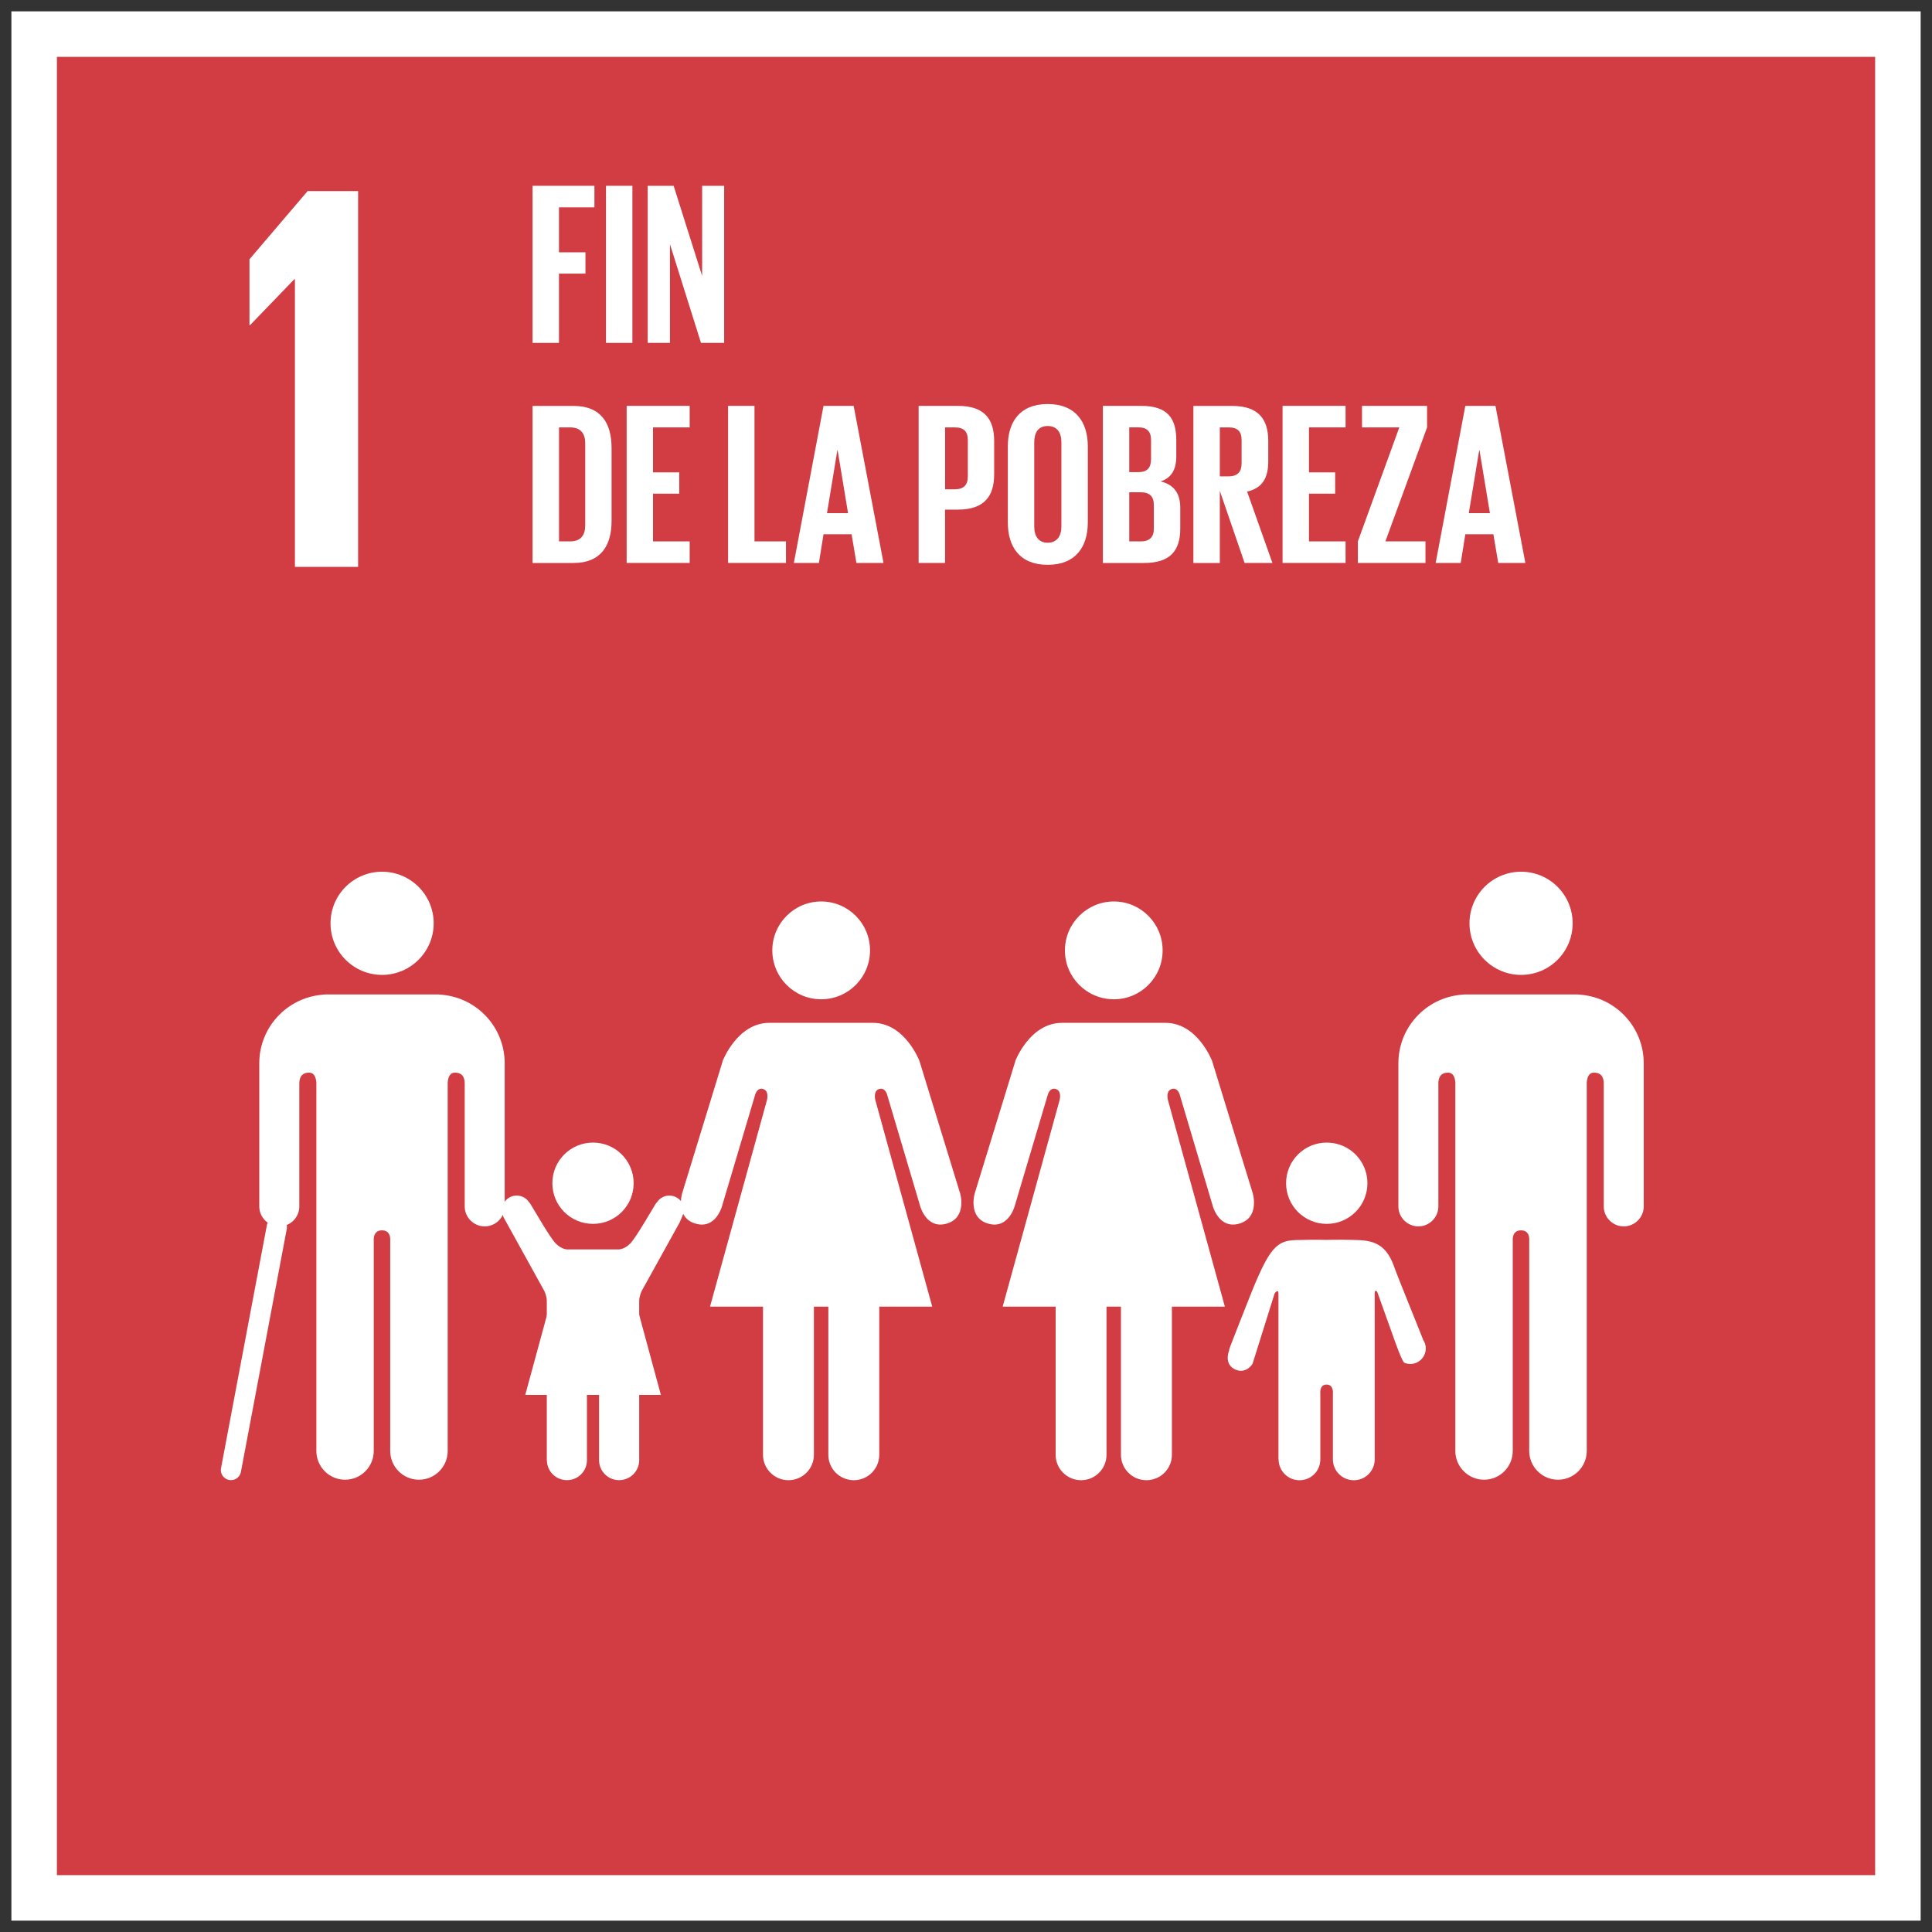
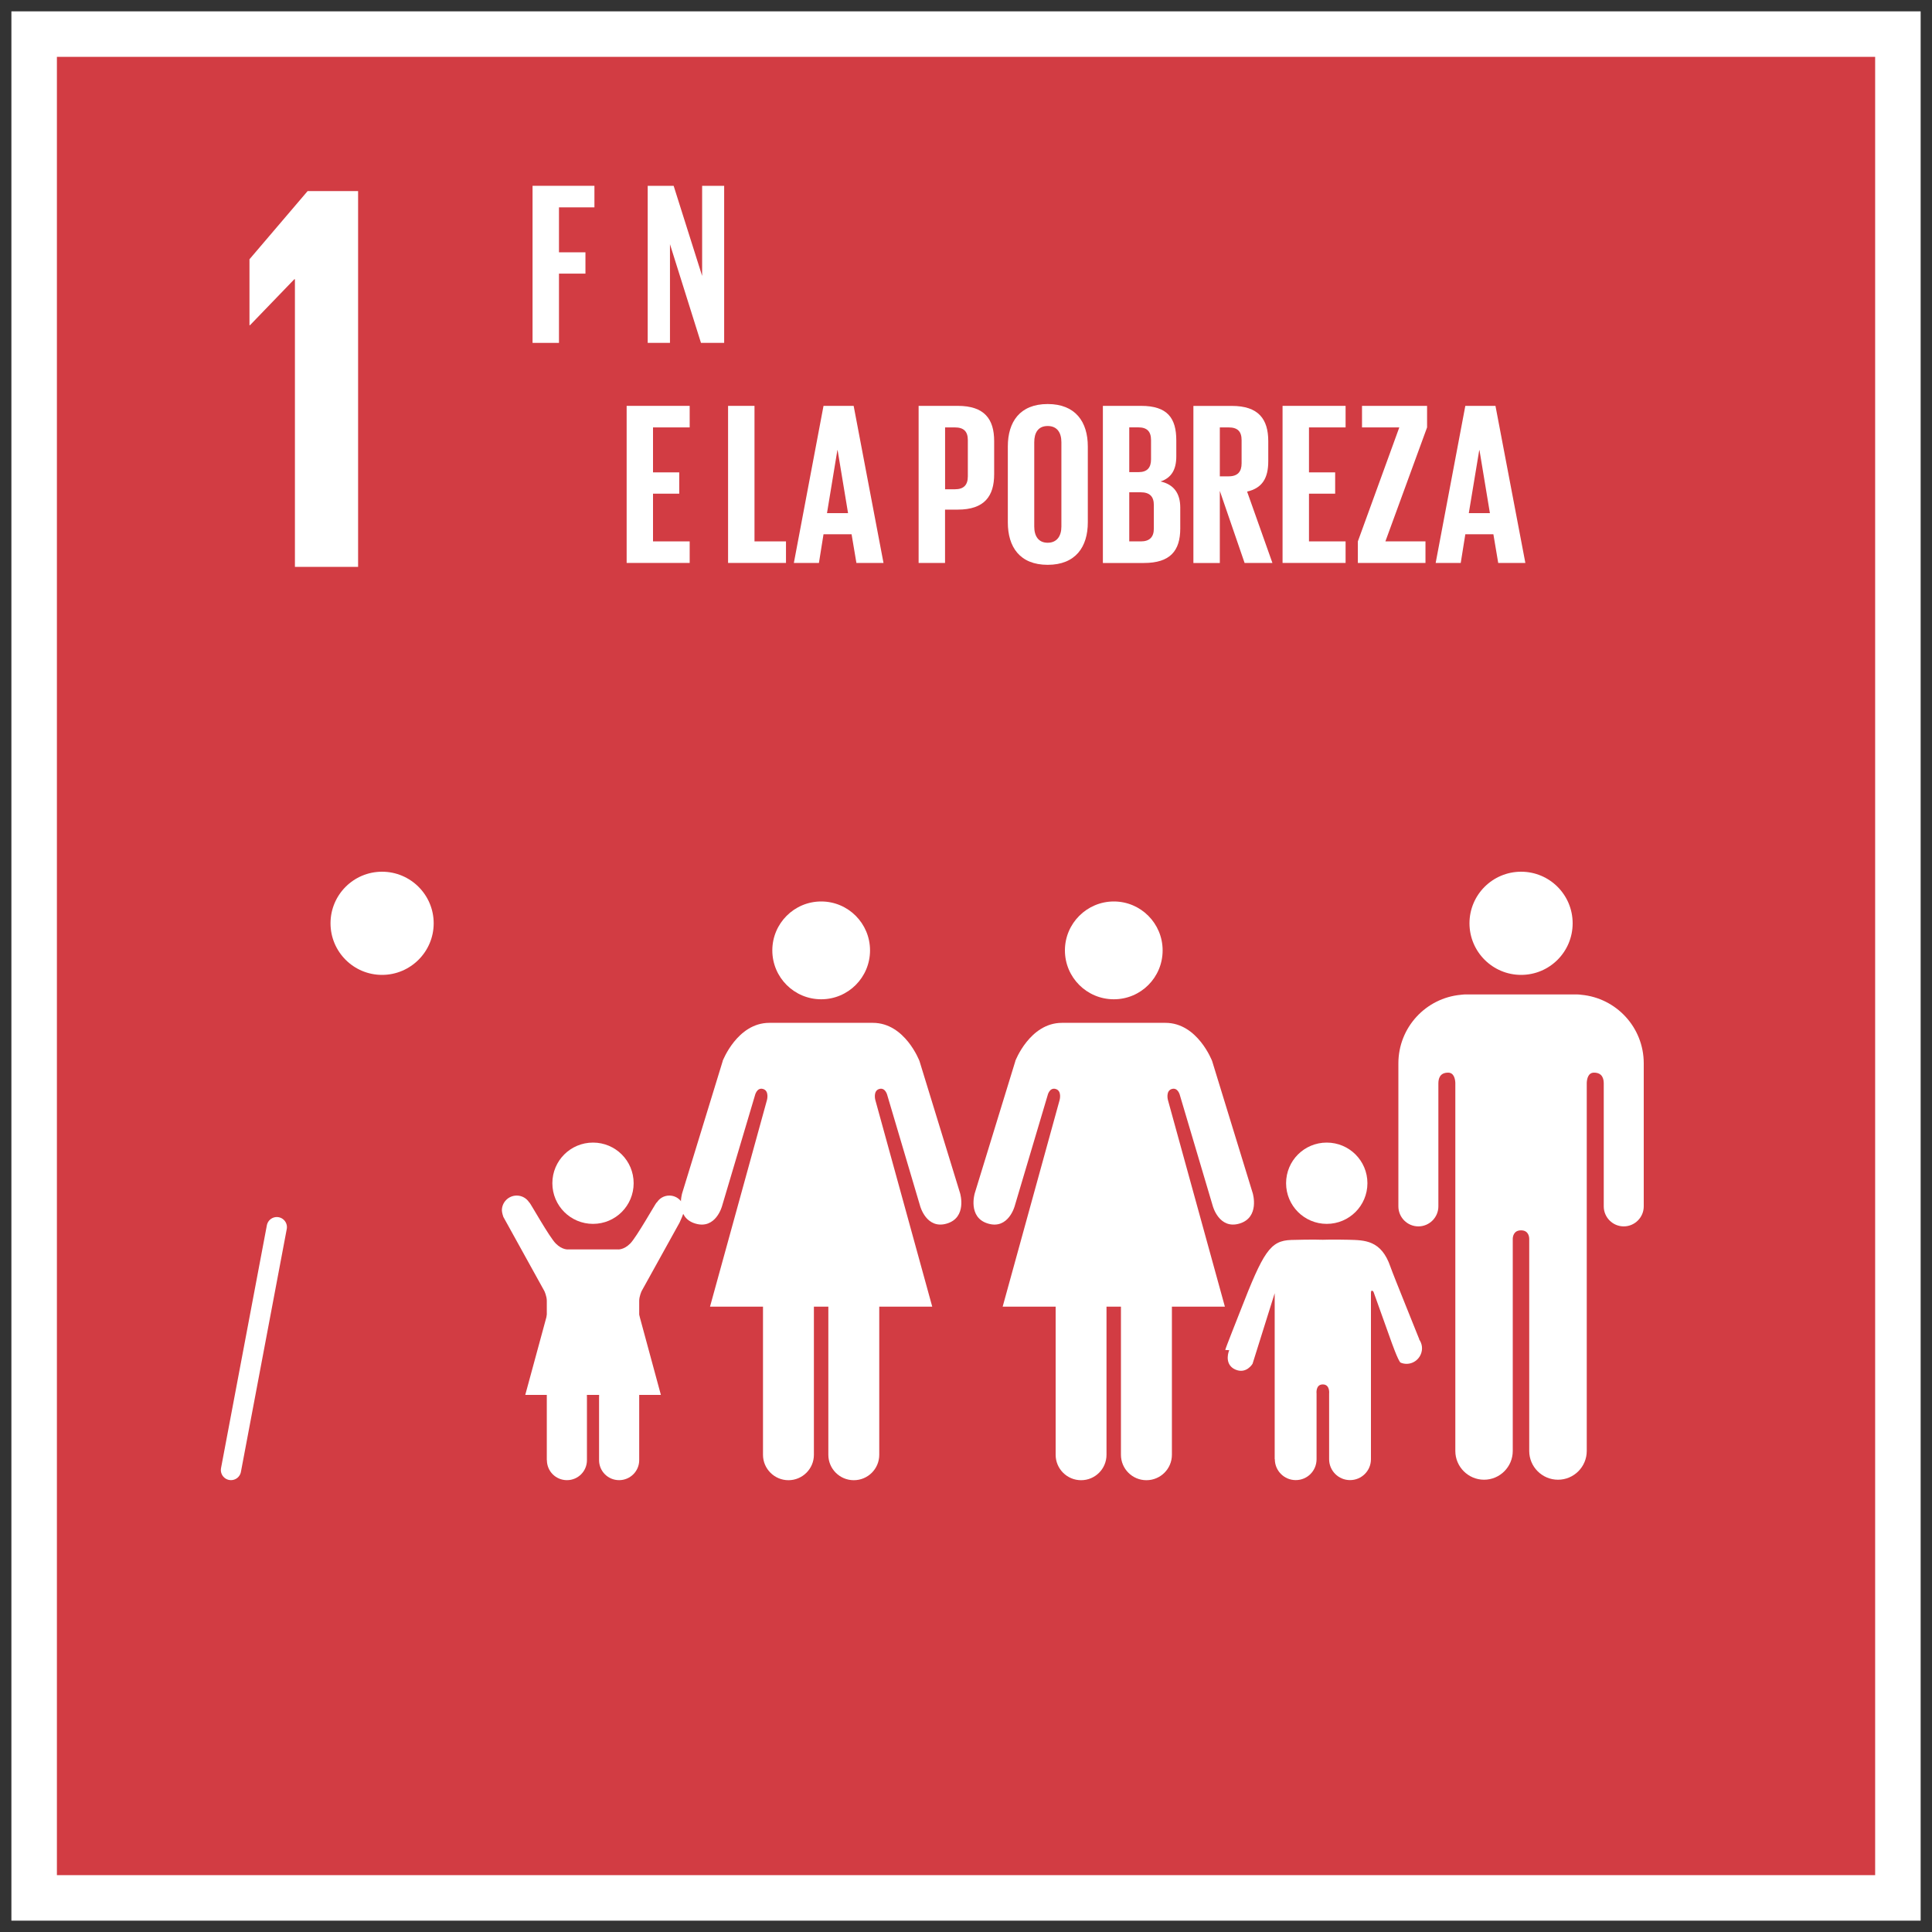
<svg xmlns="http://www.w3.org/2000/svg" id="Capa_1" viewBox="0 0 400 400">
  <rect x="0" y="0" width="400" height="400" fill="#333333" stroke="none" />
  <defs>
    <style>.cls-1{clip-path:url(#clippath);}.cls-2,.cls-3,.cls-4{stroke-width:0px;}.cls-2,.cls-5,.cls-6{fill:none;}.cls-3{fill:#d23c43;}.cls-5{stroke-linecap:round;stroke-miterlimit:10;stroke-width:4.19px;}.cls-5,.cls-6{stroke:#fff;}.cls-6{stroke-width:9.42px;}.cls-4{fill:#fff;}</style>
    <clipPath id="clippath">
      <rect class="cls-2" x="7.07" y="7.06" width="385.87" height="385.88" />
    </clipPath>
  </defs>
  <rect class="cls-3" x="7.07" y="7.06" width="385.87" height="385.88" />
  <polygon class="cls-4" points="60.94 57.81 61.06 57.81 61.06 117.36 74.14 117.36 74.14 39.56 63.69 39.56 51.65 53.68 51.65 67.33 51.76 67.33 60.94 57.81" />
  <g class="cls-1">
    <path class="cls-4" d="M304.24,191.16c0-5.9,4.79-10.68,10.69-10.68s10.67,4.78,10.67,10.68-4.77,10.68-10.67,10.68-10.69-4.79-10.69-10.68" />
    <path class="cls-4" d="M327.39,205.96c7.24.66,12.93,6.75,12.93,14.19v29.62c0,2.27-1.86,4.14-4.14,4.14s-4.14-1.86-4.14-4.14v-25.44c0-.95-.27-2.25-2.02-2.25-1.21,0-1.46,1.28-1.5,2.1v76.23c0,3.27-2.66,5.95-5.95,5.95s-5.96-2.68-5.96-5.95v-43.93c-.01-.48-.18-1.75-1.69-1.75h-.01c-1.51,0-1.7,1.26-1.71,1.75v43.93c0,3.27-2.66,5.95-5.94,5.95s-5.95-2.68-5.95-5.95v-76.23c-.04-.82-.3-2.1-1.49-2.1-1.76,0-2.02,1.29-2.02,2.25v25.44c0,2.27-1.86,4.14-4.14,4.14s-4.14-1.86-4.14-4.14v-29.62c0-7.43,5.69-13.53,12.94-14.19.24-.02.5-.07.78-.07h23.35c.31,0,.55.04.81.07" />
    <path class="cls-4" d="M240.71,196.77c0-5.59-4.52-10.13-10.1-10.13s-10.13,4.54-10.13,10.13,4.53,10.12,10.13,10.12,10.1-4.53,10.1-10.12" />
    <path class="cls-4" d="M210.22,219.68l-8.41,27.38s-1.51,5.02,2.76,6.27c4.23,1.26,5.52-3.65,5.52-3.65l6.79-22.84s.36-1.76,1.69-1.38c1.32.38.82,2.26.82,2.26l-11.8,42.81h10.97v30.67c0,2.9,2.36,5.26,5.27,5.26s5.26-2.36,5.26-5.26v-30.67h2.99v30.67c0,2.9,2.35,5.26,5.27,5.26s5.28-2.36,5.28-5.26v-30.67h10.97l-11.8-42.81s-.5-1.88.82-2.26c1.32-.38,1.69,1.38,1.69,1.38l6.78,22.84s1.29,4.9,5.52,3.65c4.26-1.26,2.76-6.27,2.76-6.27l-8.41-27.38s-3-7.91-9.66-7.91h-21.44c-6.65,0-9.66,7.91-9.66,7.91" />
    <path class="cls-4" d="M180.13,196.77c0-5.59-4.52-10.13-10.11-10.13s-10.12,4.54-10.12,10.13,4.53,10.12,10.12,10.12,10.11-4.53,10.11-10.12" />
    <path class="cls-4" d="M149.63,219.68l-8.4,27.38s-1.51,5.02,2.75,6.27c4.24,1.26,5.52-3.65,5.52-3.65l6.79-22.84s.37-1.76,1.69-1.38c1.32.38.82,2.26.82,2.26l-11.8,42.81h10.97v30.67c0,2.9,2.37,5.26,5.27,5.26s5.27-2.36,5.27-5.26v-30.67h2.99v30.67c0,2.9,2.35,5.26,5.27,5.26s5.27-2.36,5.27-5.26v-30.67h10.97l-11.79-42.81s-.5-1.88.82-2.26c1.32-.38,1.69,1.38,1.69,1.38l6.77,22.84s1.29,4.9,5.52,3.65c4.26-1.26,2.76-6.27,2.76-6.27l-8.41-27.38s-2.99-7.91-9.65-7.91h-21.44c-6.65,0-9.67,7.91-9.67,7.91" />
    <path class="cls-4" d="M274.69,253.39c4.66,0,8.42-3.77,8.42-8.42s-3.76-8.41-8.42-8.41-8.42,3.75-8.42,8.41,3.77,8.42,8.42,8.42" />
-     <path class="cls-4" d="M254.5,279.54c-.41.98-.75,3.08,1.22,3.99,2.32,1.05,3.61-1.18,3.61-1.18l4.58-14.6s.78-.98.78.03v34.36h.03c0,2.39,1.93,4.33,4.33,4.33s4.31-1.93,4.31-4.33v-13.57s-.25-1.91,1.29-1.91,1.31,1.91,1.31,1.91v13.57c0,2.39,1.94,4.33,4.33,4.33s4.33-1.93,4.33-4.33v-34.36c0-1.01.53-.29.53-.29l3.58,10s1.56,4.46,2.04,4.66c1.62.68,3.48-.09,4.17-1.73.45-1.06.28-2.21-.34-3.08l.03-.02c-.1-.33-5.36-13.22-5.98-15.03-1.9-5.54-5.35-5.49-8.68-5.58-3.33-.08-5.32,0-5.32,0,0,0-2.12-.09-6.52.04-4.38.14-5.77,2.38-10.61,14.83-.69,1.8-3.03,7.6-3.06,7.95h.03Z" />
+     <path class="cls-4" d="M254.5,279.54c-.41.98-.75,3.08,1.22,3.99,2.32,1.05,3.61-1.18,3.61-1.18l4.58-14.6v34.36h.03c0,2.39,1.93,4.33,4.33,4.33s4.31-1.93,4.31-4.33v-13.57s-.25-1.91,1.29-1.91,1.31,1.91,1.31,1.91v13.57c0,2.39,1.94,4.33,4.33,4.33s4.33-1.93,4.33-4.33v-34.36c0-1.01.53-.29.53-.29l3.58,10s1.56,4.46,2.04,4.66c1.62.68,3.48-.09,4.17-1.73.45-1.06.28-2.21-.34-3.08l.03-.02c-.1-.33-5.36-13.22-5.98-15.03-1.9-5.54-5.35-5.49-8.68-5.58-3.33-.08-5.32,0-5.32,0,0,0-2.12-.09-6.52.04-4.38.14-5.77,2.38-10.61,14.83-.69,1.8-3.03,7.6-3.06,7.95h.03Z" />
    <path class="cls-4" d="M89.79,191.16c0-5.9-4.8-10.68-10.69-10.68s-10.67,4.78-10.67,10.68,4.78,10.68,10.67,10.68,10.69-4.79,10.69-10.68" />
-     <path class="cls-4" d="M66.62,205.96c-7.24.66-12.94,6.75-12.94,14.19v29.62c0,2.27,1.86,4.14,4.15,4.14s4.14-1.86,4.14-4.14v-25.44c0-.95.28-2.25,2.02-2.25,1.21,0,1.45,1.28,1.51,2.1v76.23c0,3.27,2.65,5.95,5.94,5.95s5.94-2.68,5.94-5.95v-43.93c.03-.48.19-1.75,1.7-1.75h0c1.51,0,1.7,1.26,1.71,1.75v43.93c0,3.27,2.66,5.95,5.95,5.95s5.95-2.68,5.95-5.95v-76.23c.03-.82.31-2.1,1.5-2.1,1.75,0,2.02,1.29,2.02,2.25v25.44c0,2.27,1.86,4.14,4.14,4.14s4.14-1.86,4.14-4.14v-29.62c0-7.43-5.68-13.53-12.94-14.19-.24-.02-.5-.07-.78-.07h-23.35c-.31,0-.56.04-.82.07" />
    <line class="cls-5" x1="57.31" y1="254.07" x2="47.82" y2="304.35" />
    <path class="cls-4" d="M109.58,248.97c-.55-.87-1.5-1.44-2.6-1.44-1.69,0-3.07,1.37-3.07,3.06,0,.49.3,1.35.3,1.35l8.49,15.35s.51,1.06.51,2.03v32.99h.02c0,2.3,1.85,4.14,4.15,4.14s4.14-1.85,4.14-4.14v-13.03s-.23-1.84,1.26-1.84,1.25,1.84,1.25,1.84v13.03c0,2.3,1.86,4.14,4.15,4.14s4.16-1.85,4.16-4.14v-32.99c0-.97.51-2.03.51-2.03l7.85-14.17s.95-2.04.95-2.53c0-1.68-1.37-3.06-3.07-3.06-1.1,0-2.06.57-2.59,1.44l-.04-.02c-.24.21-4.17,7.21-5.47,8.51-1.37,1.38-2.6,1.22-2.6,1.22h-10.2s-1.24.16-2.61-1.22c-1.31-1.29-5.22-8.29-5.47-8.51l-.03.02Z" />
    <path class="cls-4" d="M122.78,253.39c4.66,0,8.41-3.77,8.41-8.42s-3.75-8.41-8.41-8.41-8.42,3.75-8.42,8.41,3.76,8.42,8.42,8.42" />
    <polygon class="cls-4" points="122.79 265.2 132.31 272.14 136.83 288.8 122.79 288.8 108.75 288.8 113.28 272.14 122.79 265.2" />
    <polygon class="cls-4" points="110.26 38.47 123.07 38.47 123.07 42.93 115.73 42.93 115.73 52.24 121.21 52.24 121.21 56.65 115.73 56.65 115.73 70.99 110.26 70.99 110.26 38.47" />
-     <rect class="cls-4" x="125.46" y="38.47" width="5.47" height="32.52" />
    <polygon class="cls-4" points="138.71 50.56 138.71 70.99 134.1 70.99 134.1 38.47 139.47 38.47 145.37 57.13 145.37 38.47 149.93 38.47 149.93 70.99 145.13 70.99 138.71 50.56" />
-     <path class="cls-4" d="M118.04,112.09c2.25,0,3.12-1.34,3.12-3.31v-17.03c0-1.92-.87-3.26-3.12-3.26h-2.3v23.6h2.3ZM126.62,92.76v15.07c0,4.98-2.07,8.73-7.92,8.73h-8.44v-32.52h8.44c5.85,0,7.92,3.69,7.92,8.73" />
    <polygon class="cls-4" points="129.74 84.03 142.79 84.03 142.79 88.49 135.2 88.49 135.2 97.8 140.63 97.8 140.63 102.21 135.2 102.21 135.2 112.09 142.79 112.09 142.79 116.55 129.74 116.55 129.74 84.03" />
    <polygon class="cls-4" points="150.74 84.03 156.21 84.03 156.21 112.09 162.73 112.09 162.73 116.55 150.74 116.55 150.74 84.03" />
    <path class="cls-4" d="M171.22,106.24h4.36l-2.16-13.04h-.05l-2.15,13.04ZM164.36,116.55l6.14-32.52h6.24l6.18,32.52h-5.61l-1-5.94h-5.81l-.95,5.94h-5.19Z" />
    <path class="cls-4" d="M195.67,88.49v12.81h2.02c1.87,0,2.69-.91,2.69-2.69v-7.48c0-1.78-.82-2.64-2.69-2.64h-2.02ZM190.2,84.03h8.1c5.52,0,7.53,2.74,7.53,7.29v6.86c0,4.55-2.02,7.33-7.53,7.33h-2.64v11.04h-5.47v-32.52Z" />
    <path class="cls-4" d="M219.75,109.02v-17.46c0-1.97-.87-3.36-2.84-3.36s-2.78,1.39-2.78,3.36v17.46c0,1.97.87,3.35,2.78,3.35s2.84-1.39,2.84-3.35M208.66,108.16v-15.73c0-5.08,2.49-8.78,8.25-8.78s8.31,3.7,8.31,8.78v15.73c0,5.03-2.5,8.78-8.31,8.78s-8.25-3.75-8.25-8.78" />
    <path class="cls-4" d="M233.8,101.93v10.16h2.4c1.82,0,2.69-.91,2.69-2.64v-4.89c0-1.73-.82-2.64-2.74-2.64h-2.35ZM233.8,97.75h1.92c1.78,0,2.59-.91,2.59-2.64v-3.99c0-1.78-.82-2.64-2.64-2.64h-1.87v9.26ZM228.33,84.03h7.92c5.47,0,7.29,2.54,7.29,7.15v3.31c0,2.74-1.02,4.46-3.26,5.19,2.73.62,4.08,2.44,4.08,5.42v4.31c0,4.61-2.07,7.15-7.53,7.15h-8.49v-32.52Z" />
    <path class="cls-4" d="M252.55,88.49v10.13h1.83c1.87,0,2.68-.96,2.68-2.69v-4.8c0-1.78-.81-2.64-2.68-2.64h-1.83ZM252.55,101.64v14.92h-5.47v-32.52h7.97c5.51,0,7.53,2.74,7.53,7.29v4.17c0,3.5-1.25,5.56-4.38,6.28l5.24,14.77h-5.76l-5.13-14.92Z" />
    <polygon class="cls-4" points="265.54 84.03 278.59 84.03 278.59 88.49 271.01 88.49 271.01 97.8 276.43 97.8 276.43 102.21 271.01 102.21 271.01 112.09 278.59 112.09 278.59 116.55 265.54 116.55 265.54 84.03" />
    <polygon class="cls-4" points="286.83 112.09 295.13 112.09 295.13 116.55 281.13 116.55 281.13 112.09 289.71 88.49 281.99 88.49 281.99 84.03 295.46 84.03 295.46 88.49 286.83 112.09" />
    <path class="cls-4" d="M304.1,106.24h4.37l-2.16-13.04h-.05l-2.16,13.04ZM297.24,116.55l6.14-32.52h6.24l6.19,32.52h-5.62l-1-5.94h-5.81l-.95,5.94h-5.19Z" />
  </g>
  <rect class="cls-6" x="7.07" y="7.06" width="385.87" height="385.88" />
</svg>